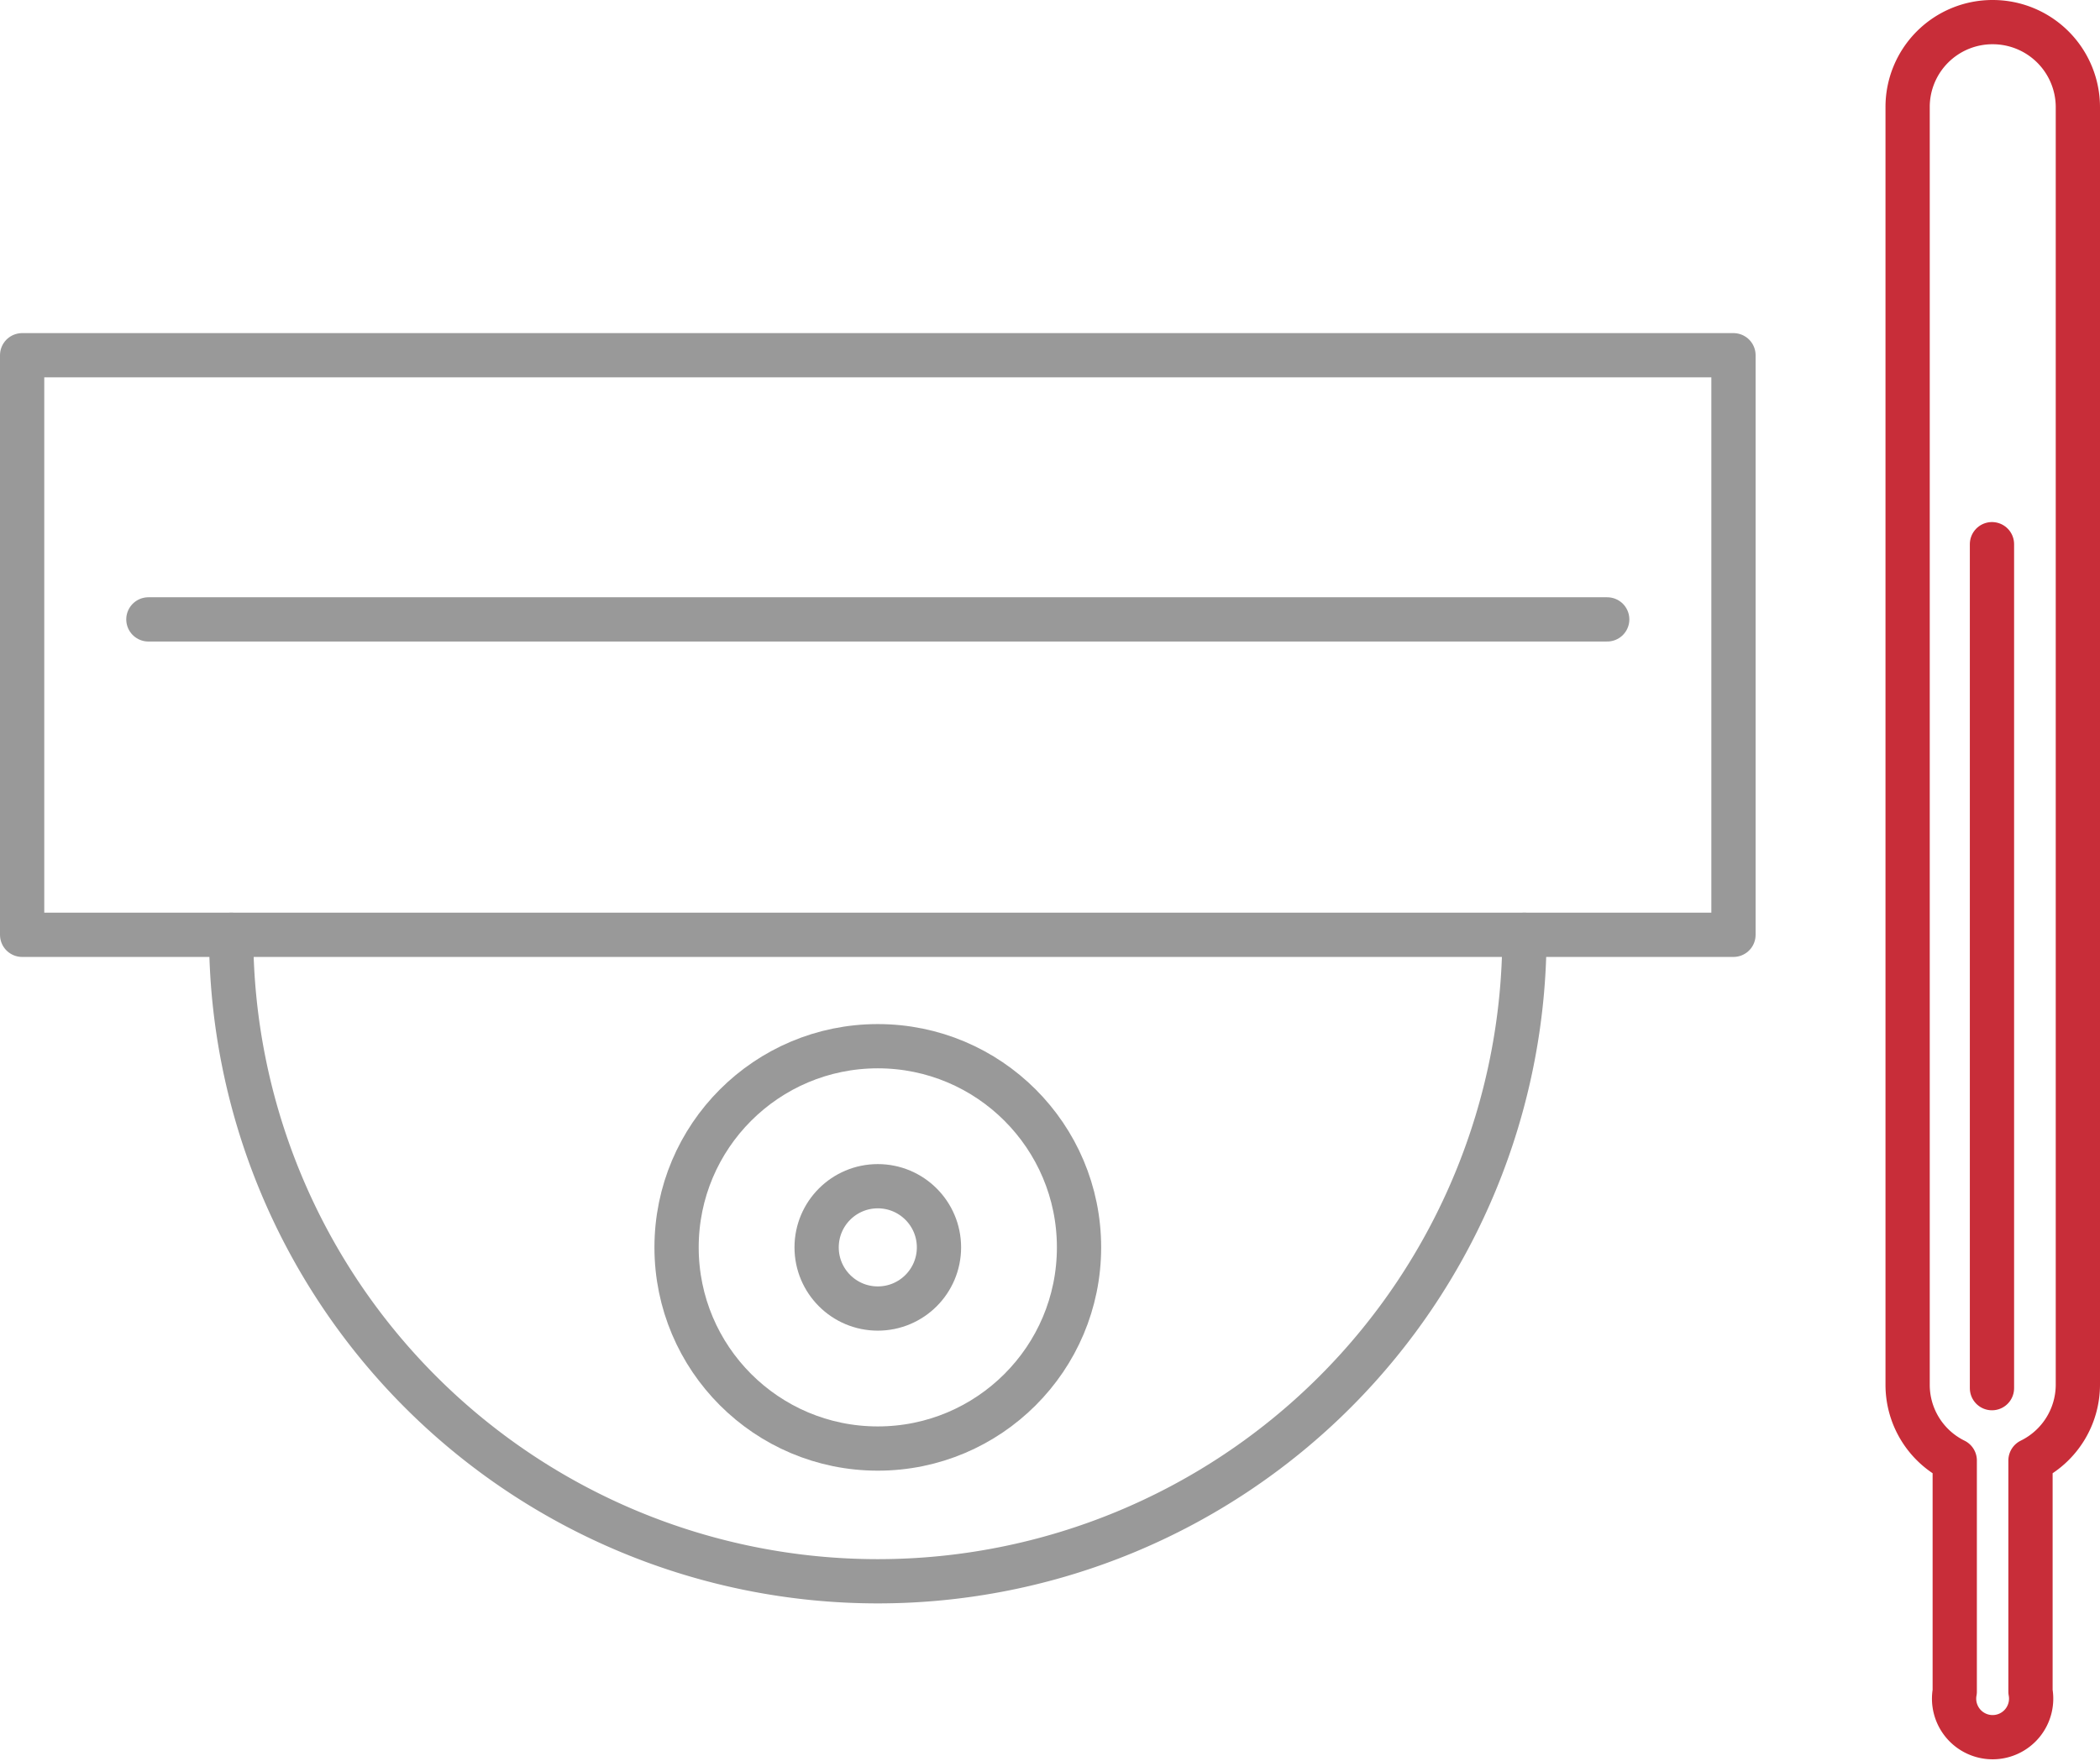
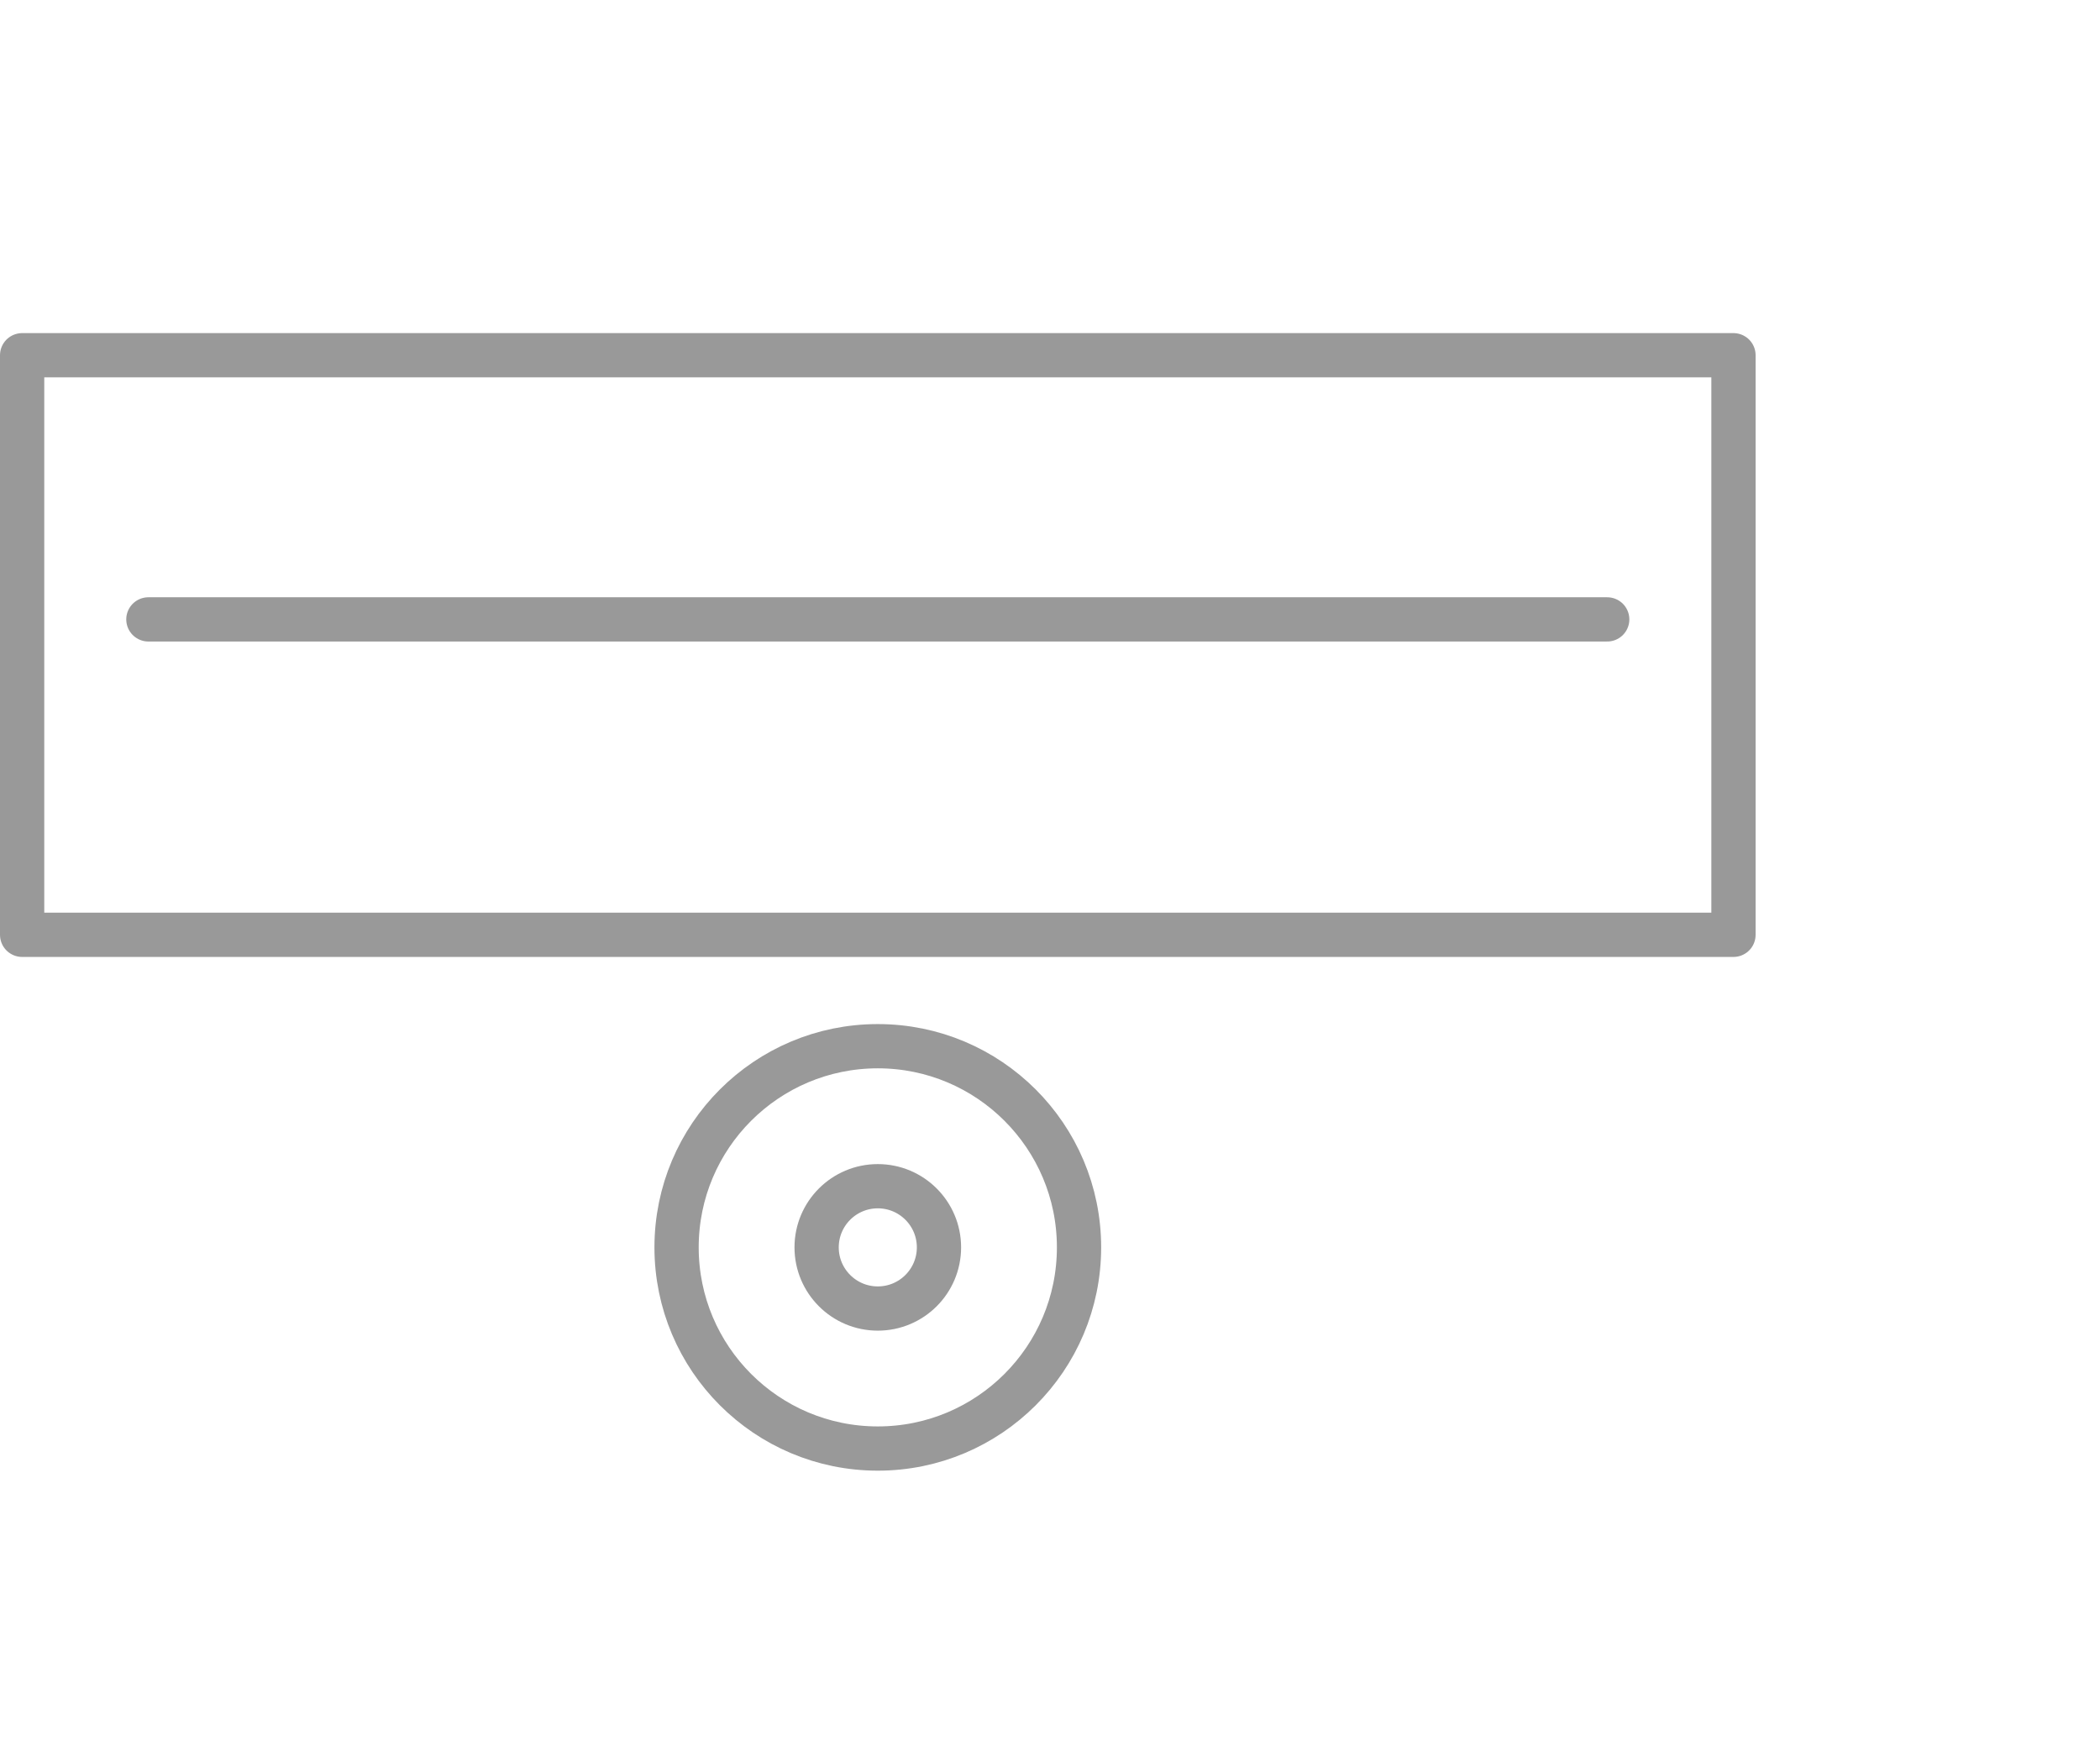
<svg xmlns="http://www.w3.org/2000/svg" viewBox="0 0 80.67 67.65">
  <defs>
    <style>.cls-1,.cls-2{fill:none;stroke-linecap:round;stroke-linejoin:round;}.cls-1{stroke:#999;stroke-width:1.7px;}.cls-2{stroke:#c82d39;stroke-width:1.7px;}</style>
  </defs>
  <g id="Ebene_2" data-name="Ebene 2">
    <g id="Ebene_1-2" data-name="Ebene 1">
-       <path class="cls-1" d="M58.56,35.92a24.84,24.84,0,0,1-49.68,0" />
      <rect class="cls-1" x="0.85" y="13.65" width="65.74" height="22.27" />
      <line class="cls-1" x1="5.7" y1="23.8" x2="61.74" y2="23.8" />
      <circle class="cls-1" cx="33.72" cy="47.93" r="7.73" />
      <circle class="cls-1" cx="33.72" cy="47.93" r="2.35" />
-       <path class="cls-2" d="M76.55.85a3.26,3.26,0,0,0-3.27,3.27V53.21a3.24,3.24,0,0,0,1.81,2.91V65A1.48,1.48,0,1,0,78,65V56.12a3.25,3.25,0,0,0,1.82-2.91V4.12A3.27,3.27,0,0,0,76.55.85Z" />
-       <line class="cls-2" x1="76.52" y1="53.34" x2="76.52" y2="20.91" />
    </g>
  </g>
</svg>